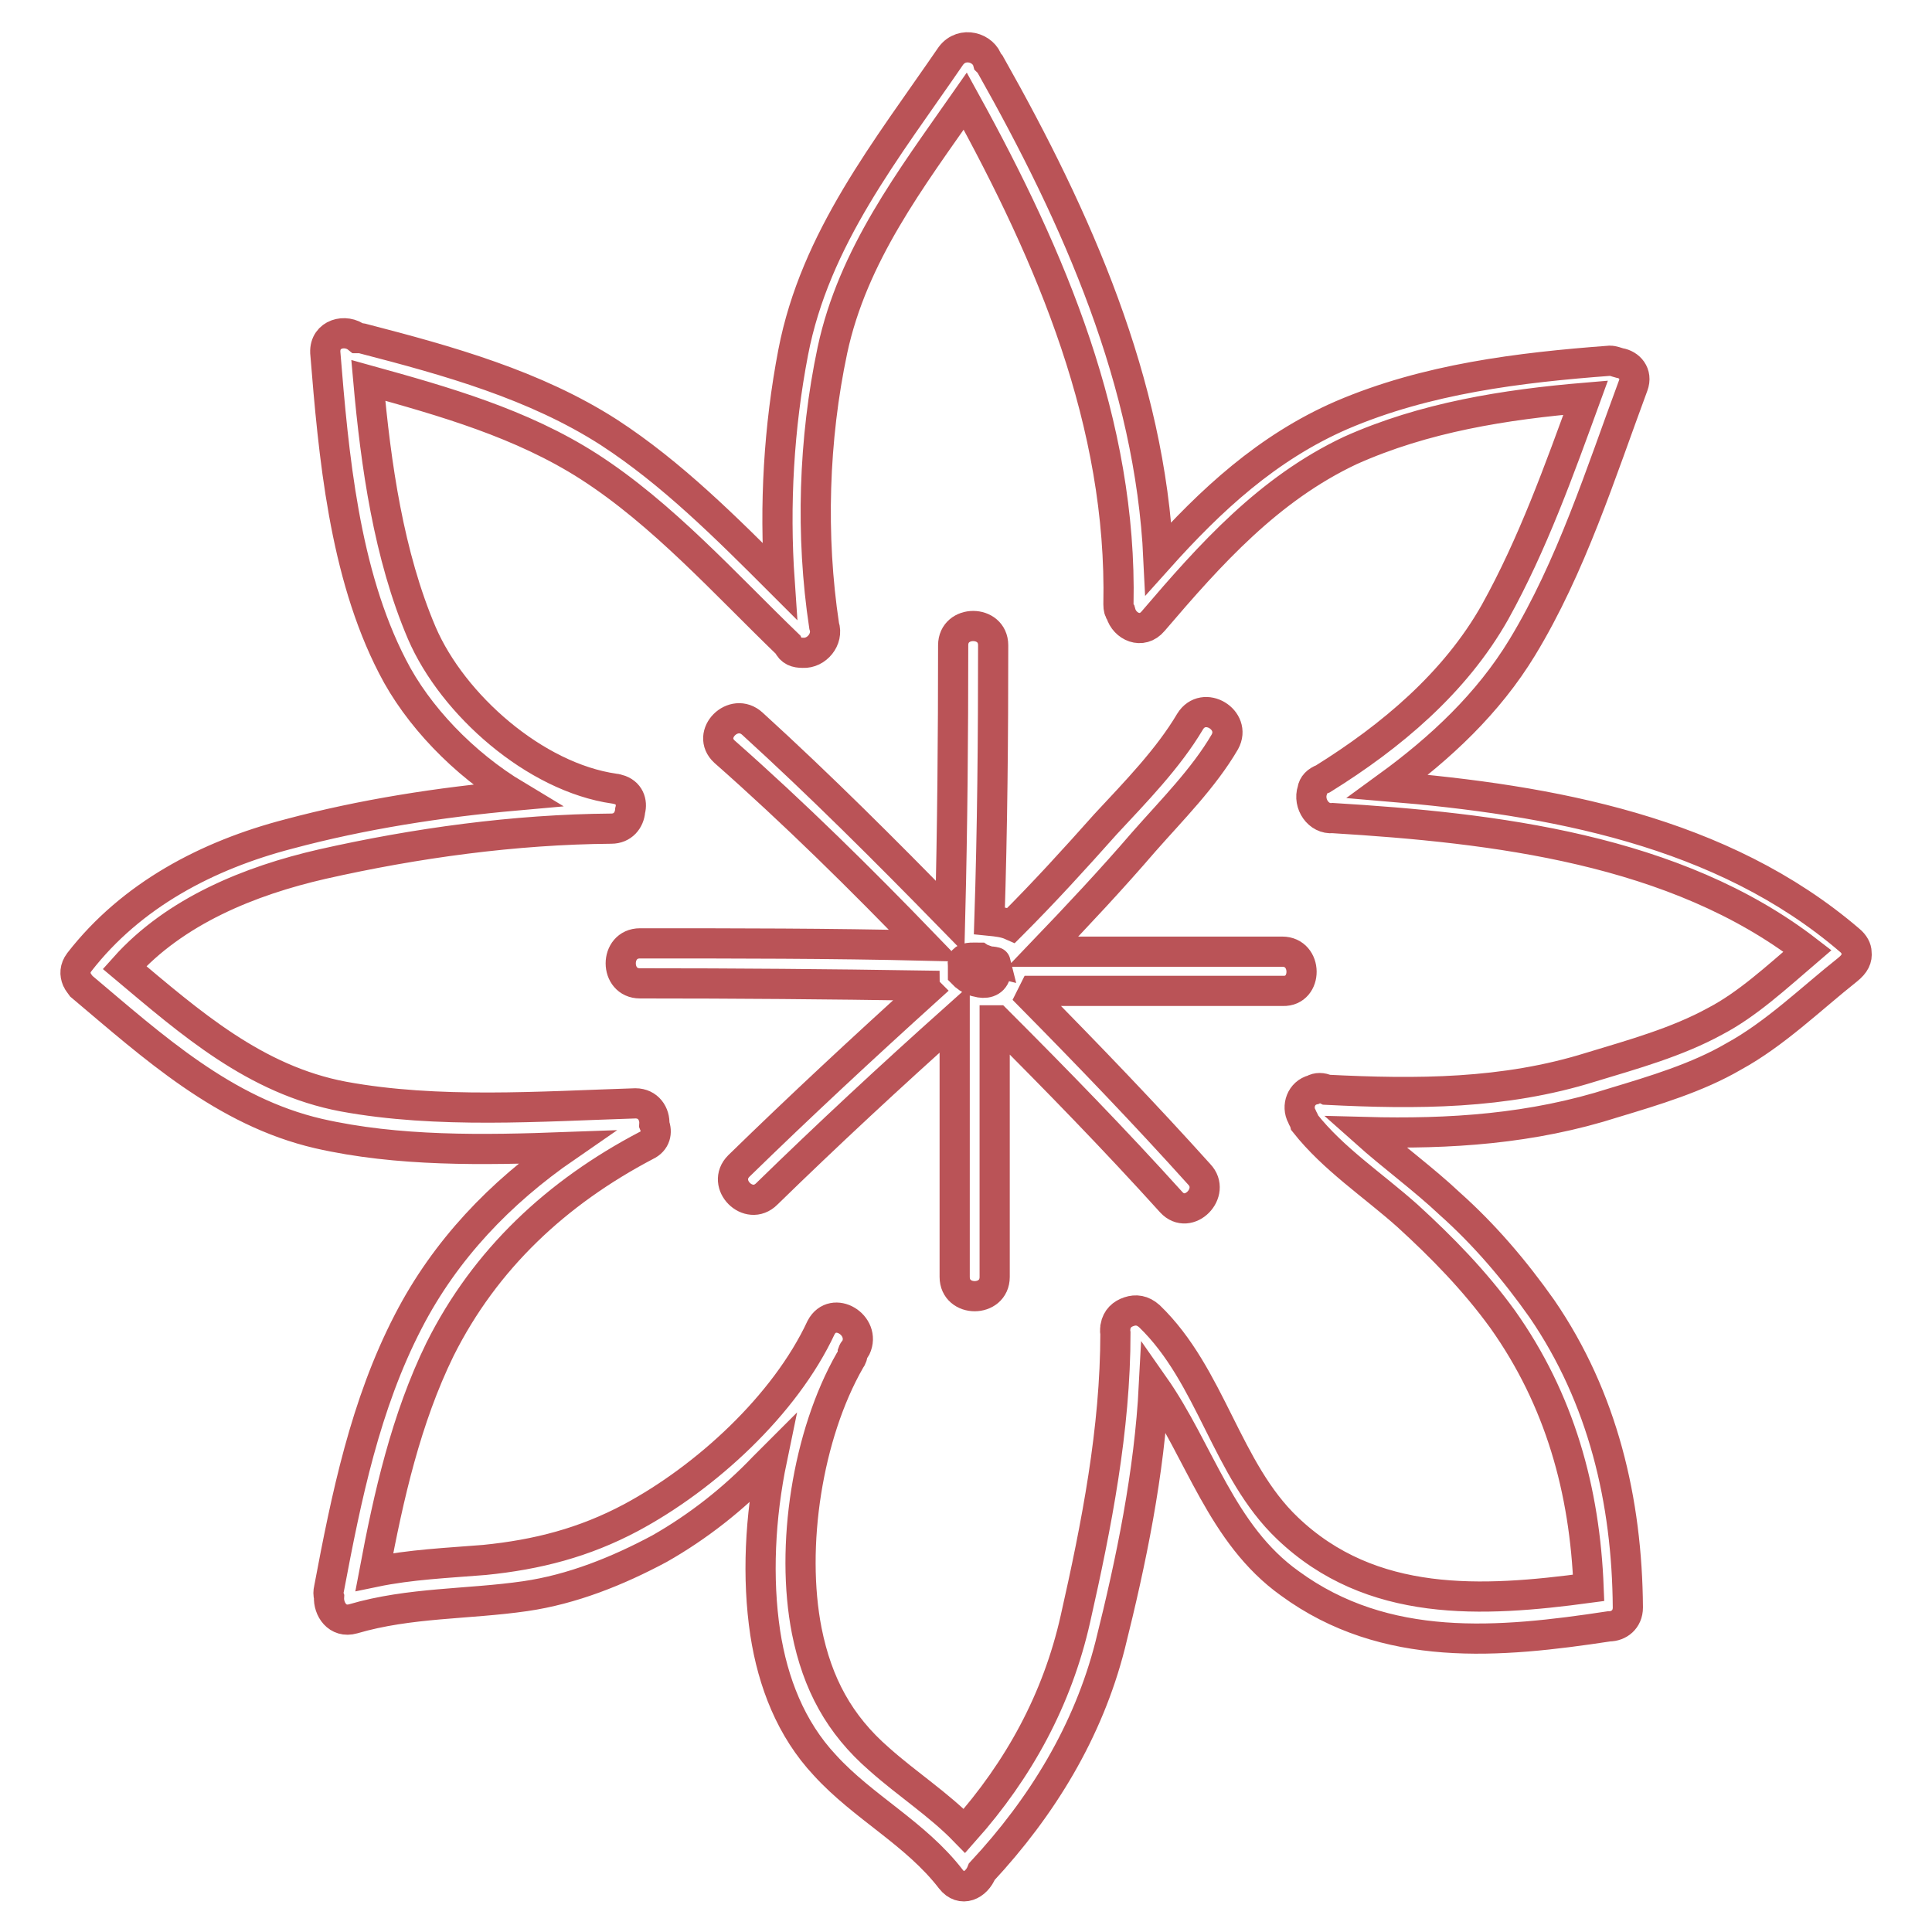
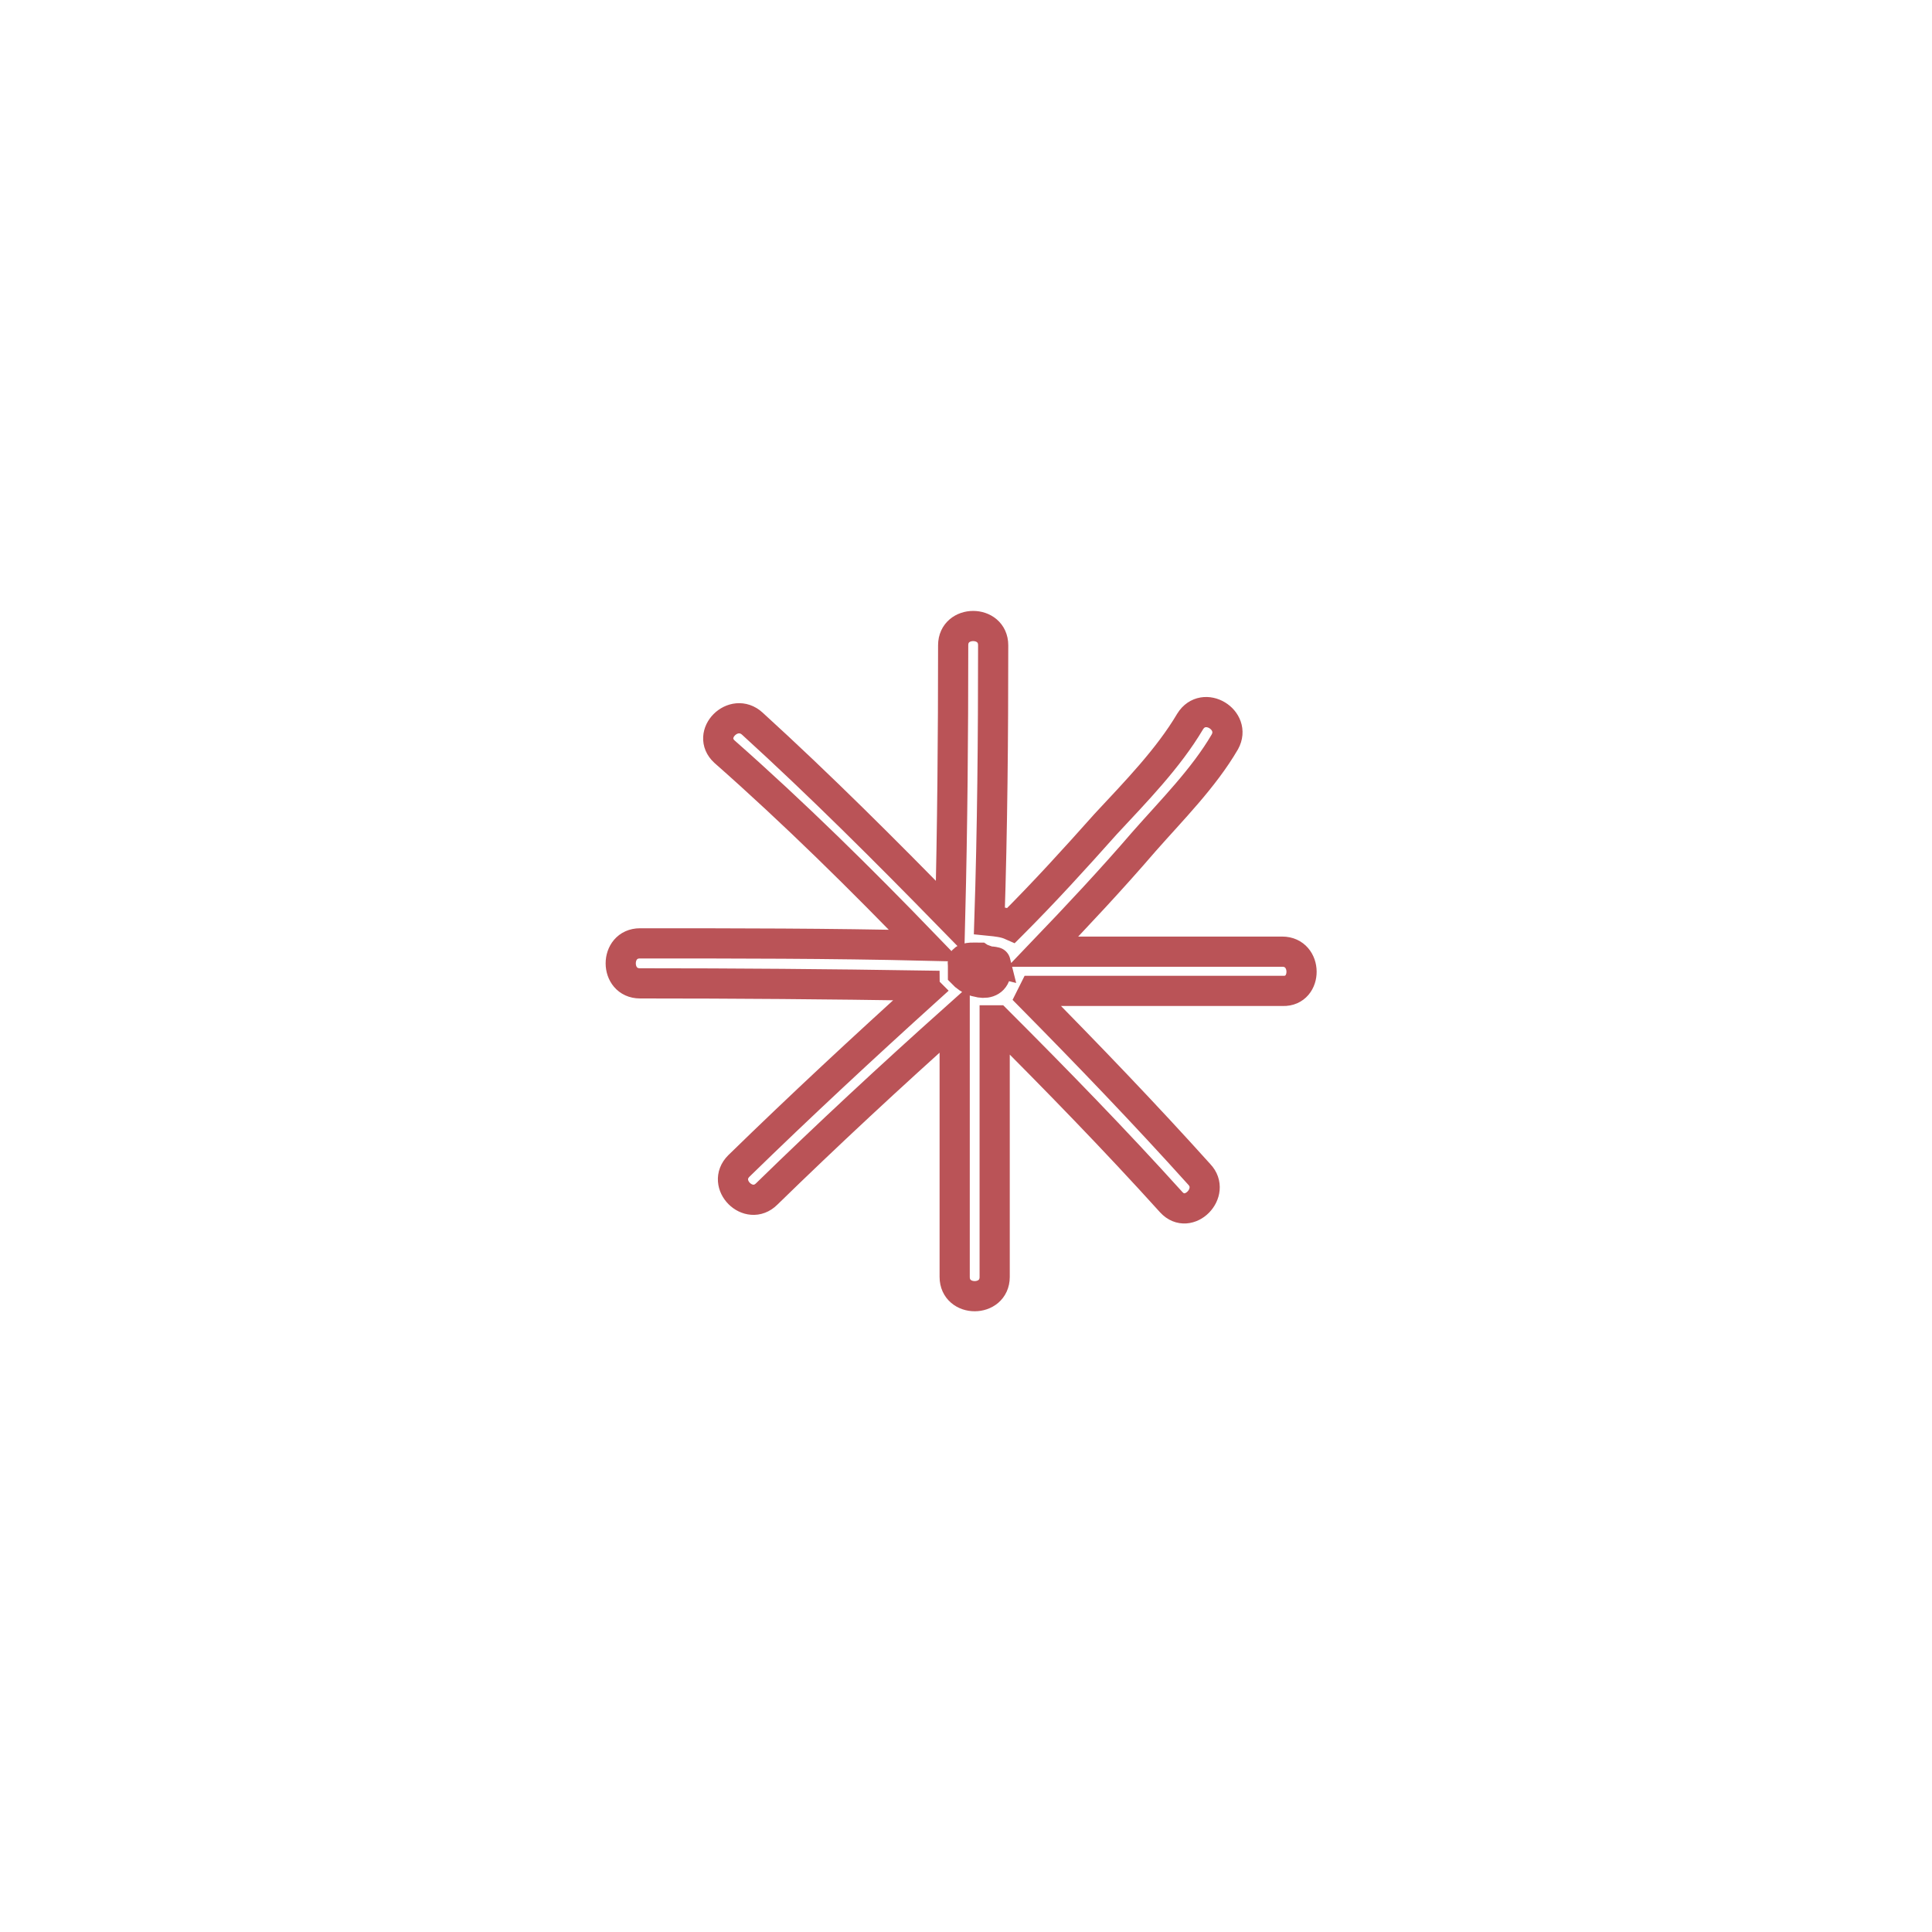
<svg xmlns="http://www.w3.org/2000/svg" version="1.1" x="0px" y="0px" viewBox="0 0 256 256" enable-background="new 0 0 256 256" xml:space="preserve">
  <g>
-     <path stroke-width="4" fill-opacity="0" stroke="#ba5357" d="M246,126.2c0-0.5-0.3-1.1-0.9-1.6c-16.9-14.5-39.6-18.6-61.2-20.4c7-5.1,13.3-11,17.8-18.4 c6.5-10.7,10.4-23.1,14.7-34.7c0.6-1.6-0.5-2.8-1.8-3c-0.4-0.1-0.8-0.3-1.3-0.3c-12,0.9-24.3,2.4-35.5,7.2 c-9.9,4.3-17.4,11.3-24.3,19c-1.1-23.3-10.8-45.1-22.2-65.3c-0.1-0.3-0.3-0.4-0.4-0.5c-0.5-1.9-3.4-2.8-4.9-0.8 c-8.5,12.4-18,24.2-20.9,39.3c-1.9,9.9-2.5,20.2-1.8,30.3c-7.1-7.1-14.3-14.3-22.6-19.7c-9.8-6.3-21.3-9.5-32.5-12.4 c-0.3-0.1-0.5-0.1-0.8-0.1c-1.6-1.3-4.4-0.6-4.3,1.9c1.1,13.6,2.5,29.2,8.9,41.6c3.3,6.5,9.4,12.9,16.4,17.1 c-10.1,0.9-20.4,2.5-30.1,5.1c-10.8,2.8-20.9,8.1-27.8,17c-0.6,0.8-0.6,1.6-0.3,2.3c0.1,0.3,0.4,0.6,0.6,0.9 c9.5,8,18.9,16.6,31.4,19.5c10.5,2.4,21.9,2.2,32.8,1.8c-8.7,6-16,13.6-20.9,23.1c-5.7,11-8.2,23.2-10.5,35.4 c-0.1,0.4-0.1,0.8,0,1.1c-0.1,1.6,1.1,3.5,3.2,2.9c7.5-2.2,15.2-1.9,22.8-3c6.2-0.9,12.2-3.3,17.8-6.3c5.1-2.9,9.8-6.6,13.8-10.8 l1.1-1.1c-1.6,7.7-2,15.8-0.9,23.1c1,6.5,3.4,12.7,7.9,17.5c5.1,5.6,12,9,16.7,15.1c1.4,1.8,3.4,0.8,4.1-1c8-8.6,14.1-18.6,17-30 c2.8-11.2,5.2-22.8,5.8-34.4c6.1,8.7,8.9,19.7,18,26.2c12.7,9.3,27.8,7.9,42.3,5.7c1.3,0,2.5-0.9,2.5-2.5 c-0.1-14.1-3.3-27.8-11.4-39.6c-3.6-5.1-7.6-9.8-12.2-13.9c-3.5-3.3-7.5-6.2-11.2-9.5c11.2,0.3,22.1-0.4,33-3.9 c5.3-1.6,11-3.3,15.8-6.1c5.5-3,10.3-7.7,15.1-11.5C245.8,127.7,246.1,127,246,126.2L246,126.2z M227.3,135.3 c-5.1,2.8-10.9,4.4-16.5,6.1c-11.5,3.6-23.1,3.6-35,3c-0.6-0.3-1.3-0.3-1.8,0c-1.6,0.4-2.2,2.2-1.5,3.5c0.1,0.3,0.3,0.5,0.4,0.9 c3.8,4.8,9,8.2,13.6,12.3c4.6,4.2,8.9,8.6,12.6,13.7c7.6,10.7,10.9,22.7,11.4,35.6c-14.1,1.9-28.8,2.7-39.9-7.9 c-8.1-7.7-10.1-20.2-18.3-28.1c-0.9-0.8-1.8-0.9-2.7-0.6c-0.9,0.3-1.6,0.9-1.8,2c0,0.3-0.1,0.5,0,0.8c0,12.8-2.5,25.5-5.3,37.9 c-2.4,10.7-7.5,20-14.7,28.1c-3.4-3.5-7.6-6.2-11.3-9.5c-5.3-4.6-8.2-10-9.6-17c-2.2-11.2,0.1-26,5.7-35.8c0.3-0.4,0.4-0.8,0.4-1.1 c0.1-0.3,0.3-0.4,0.4-0.6c1.4-3-3-5.7-4.6-2.7c-4.8,10.3-15.3,19.9-25.2,25.2c-6.2,3.3-12.4,4.9-19.4,5.6 c-4.9,0.4-9.8,0.6-14.6,1.6c1.9-10.1,4.2-20.3,8.7-29.5c6-12,15.5-20.8,27.3-27c1.3-0.6,1.5-1.8,1.1-2.8c0.1-1.4-0.8-2.8-2.5-2.8 c-12.6,0.4-26.2,1.4-38.7-0.9c-11.7-2.2-20.3-9.8-29-17.1c6.7-7.5,16.6-11.5,26.2-13.7c12.4-2.8,25.5-4.6,38.3-4.7 c1.5,0,2.4-1.1,2.5-2.4c0.3-1.1-0.1-2.4-1.6-2.8c-0.1,0-0.3-0.1-0.5-0.1C70.9,103,60,93.4,55.9,83.9c-4.4-10.3-6.1-22.3-7.1-33.5 c10.1,2.8,20.3,5.7,29.2,11.4c9.8,6.3,18,15.5,26.4,23.6c0.4,0.9,1.1,1.1,2,1.1c1.8,0.1,3.4-1.8,2.8-3.6 c-1.8-11.9-1.4-24.7,1.1-36.5c2.7-12.6,10.4-22.7,17.6-33c11.4,20.7,20.8,42.7,20.3,66.7c0,0.5,0.1,0.9,0.3,1.1 c0.5,1.8,2.8,2.9,4.3,1.1c7.6-8.9,15.3-17.5,26.1-22.6c9.8-4.4,20.5-6.1,31.2-7c-3.5,9.6-7,19.4-12,28.4 c-5.3,9.4-13.8,16.5-22.8,22.1c-0.8,0.3-1.3,0.8-1.4,1.5c-0.6,1.8,0.8,3.9,2.7,3.7c21.4,1.3,45.4,4.1,62.9,17.6 C235.3,129.6,231.5,133.1,227.3,135.3L227.3,135.3z" />
    <path stroke-width="4" fill-opacity="0" stroke="#ba5357" d="M169.9,126.1h-31.7c4.6-4.8,9.1-9.6,13.4-14.6c3.7-4.2,7.9-8.4,10.7-13.2c1.6-2.9-2.8-5.6-4.6-2.7 c-2.9,4.9-7.2,9.3-11.2,13.6c-4.1,4.6-8.1,9-12.4,13.3l-0.1,0.1c-0.9-0.4-1.9-0.5-2.9-0.6c0.4-12.2,0.5-24.3,0.5-36.5 c0-3.4-5.3-3.4-5.3,0c0,12-0.1,24-0.4,36c-8.5-8.7-17.2-17.4-26.2-25.6c-2.5-2.3-6.2,1.4-3.7,3.7c9.3,8.2,18.1,16.9,26.6,25.7 c-12.6-0.3-25.2-0.3-37.8-0.3c-3.4,0-3.4,5.3,0,5.3c12.6,0,25.1,0.1,37.7,0.3c0,0.3,0.1,0.4,0.3,0.6c-8.4,7.6-16.7,15.3-24.9,23.3 c-2.4,2.4,1.3,6.1,3.7,3.7c8.1-7.9,16.4-15.6,24.9-23.2v34.2c0,3.4,5.3,3.4,5.3,0v-34h0.3c7.9,7.9,15.6,15.8,23.1,24.1 c2.3,2.5,6-1.3,3.7-3.7c-7.2-8-14.7-15.8-22.3-23.5l0.4-0.8H170C173.3,131.4,173.3,126.1,169.9,126.1L169.9,126.1z M131,127.4 c0.3,0,0.5,0,0.9,0.1c-0.1-0.4-0.1-0.4,0,0c0.1,0.3,0.1,1.4,0,1.6c-0.3,1.1-1.4,1.3-2.4,1c-0.6-0.1-1.1-0.4-1.6-0.8l-0.3-0.3V128 c0-0.5-0.1-0.5,0.1-0.8c0.4-0.4,1.5-0.3,2-0.3h0.1C130.1,127.1,130.6,127.2,131,127.4L131,127.4z" />
  </g>
</svg>